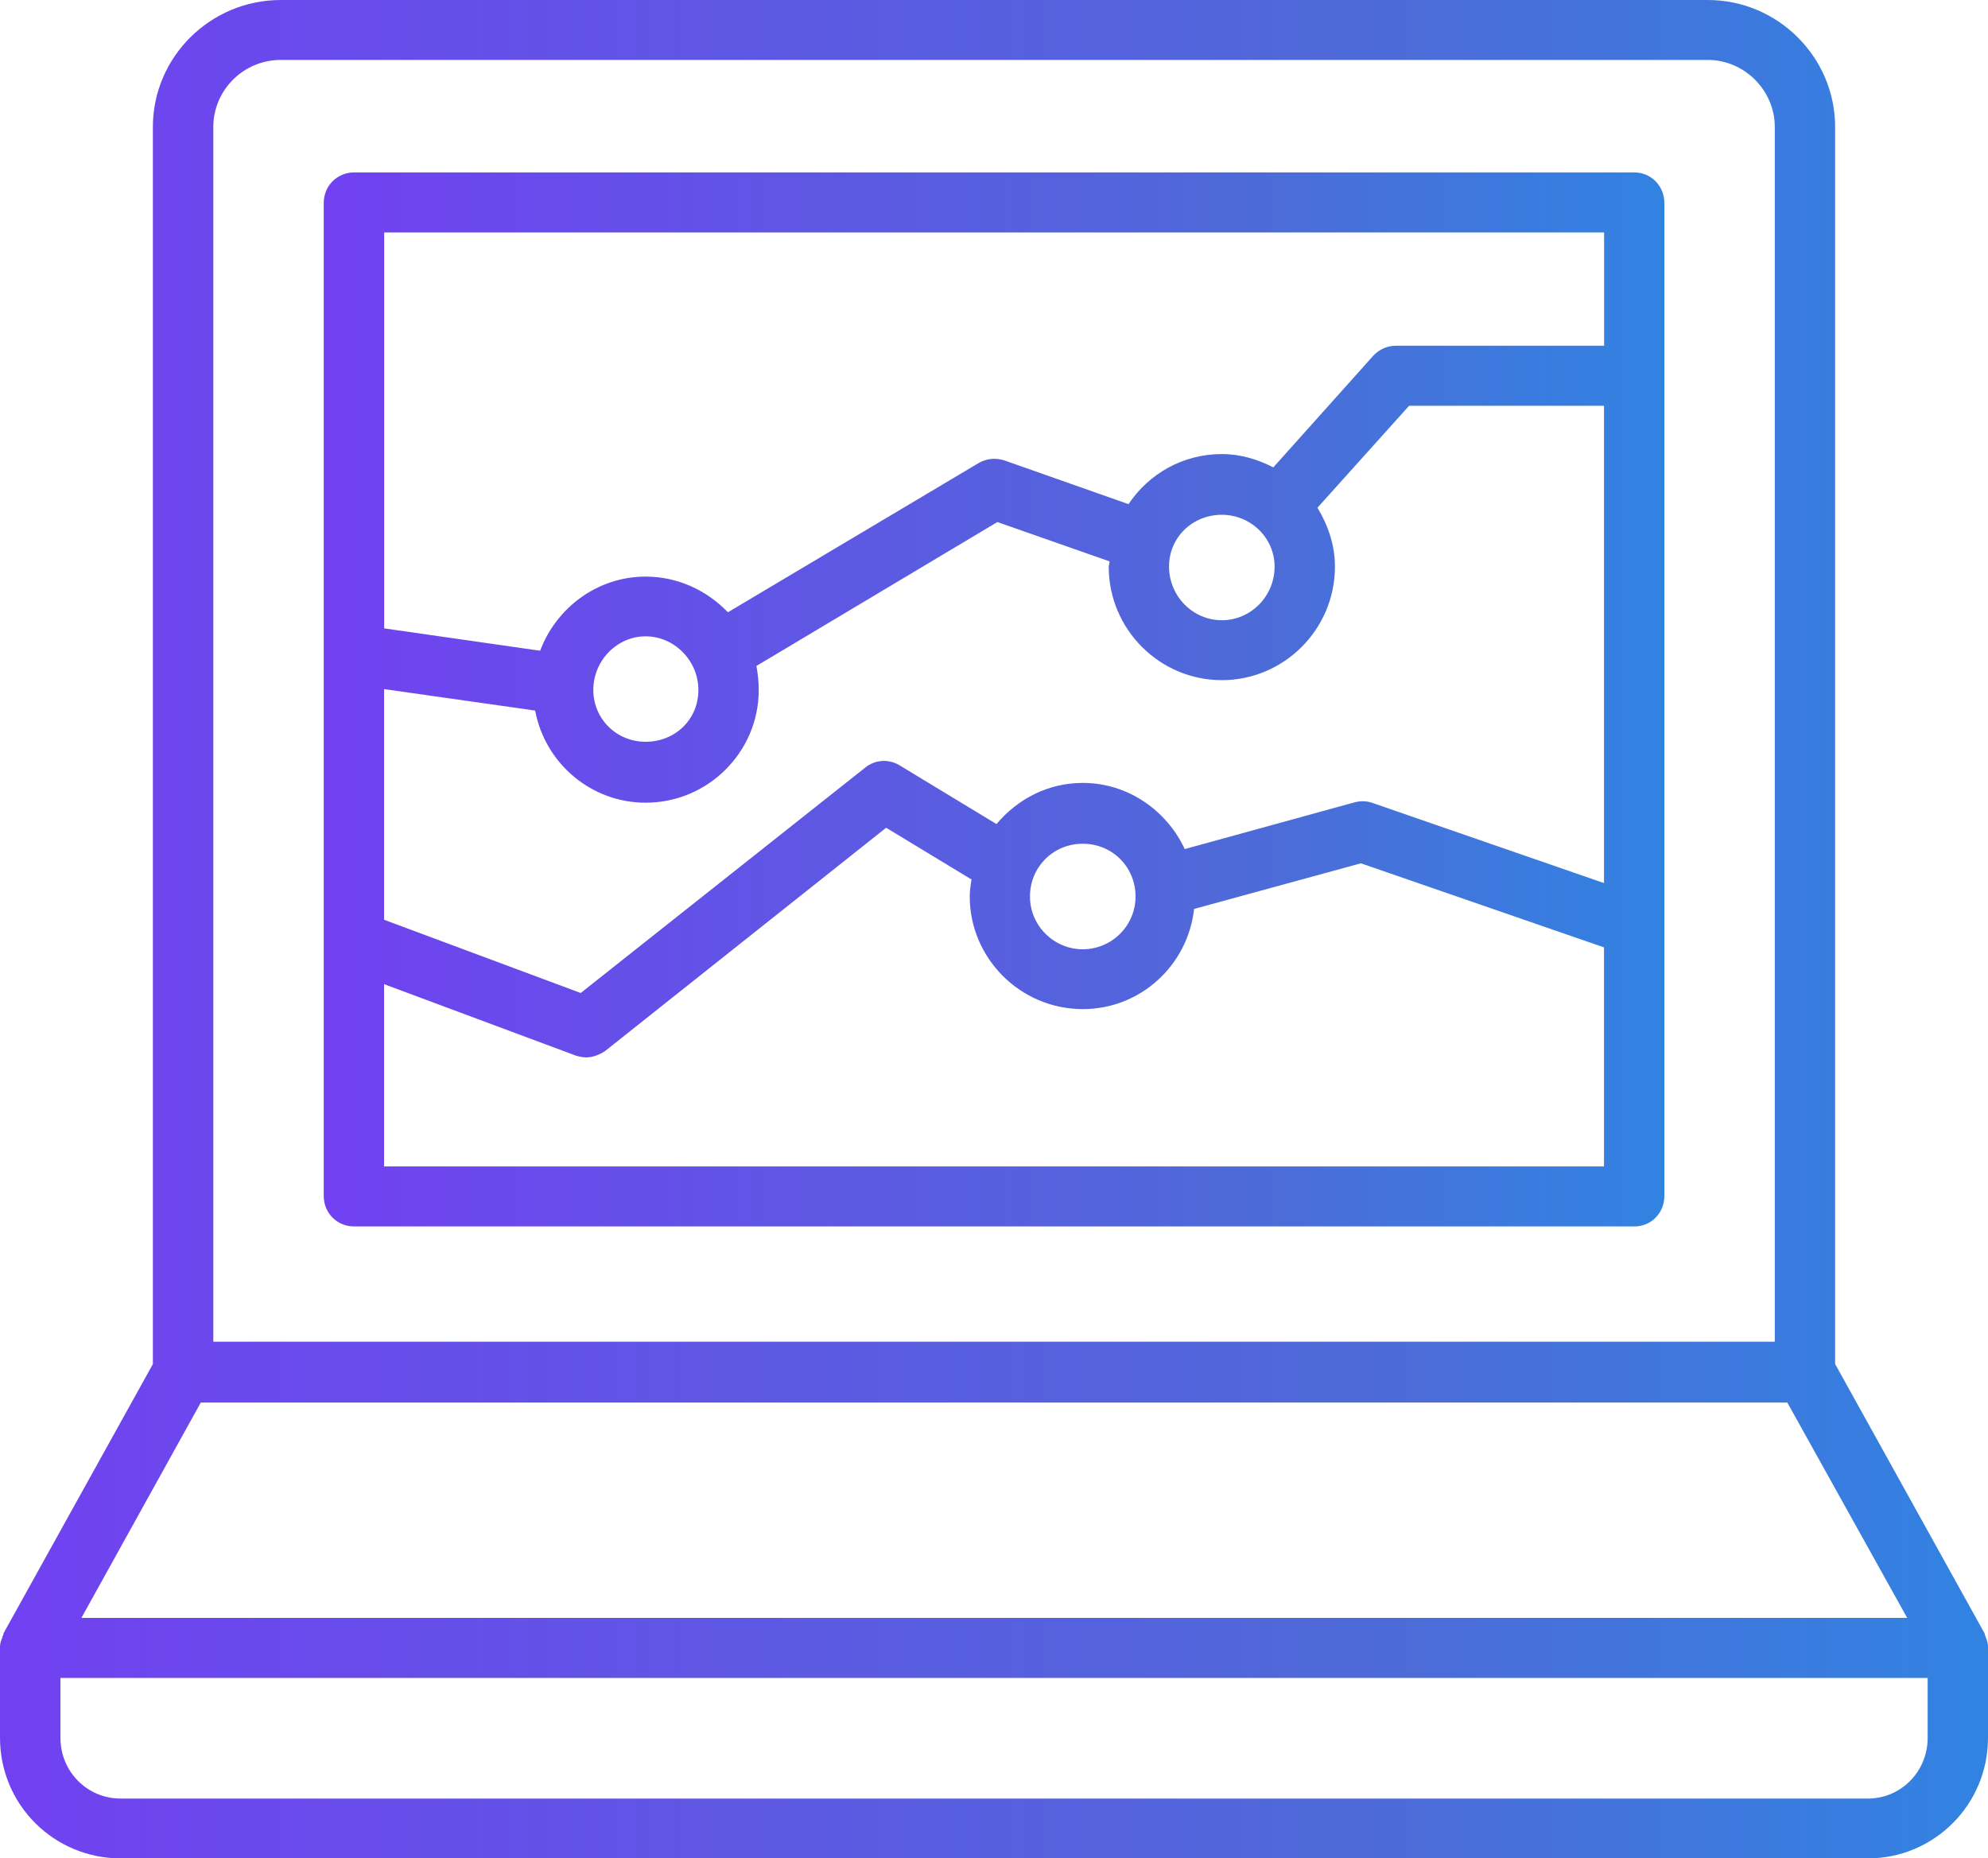
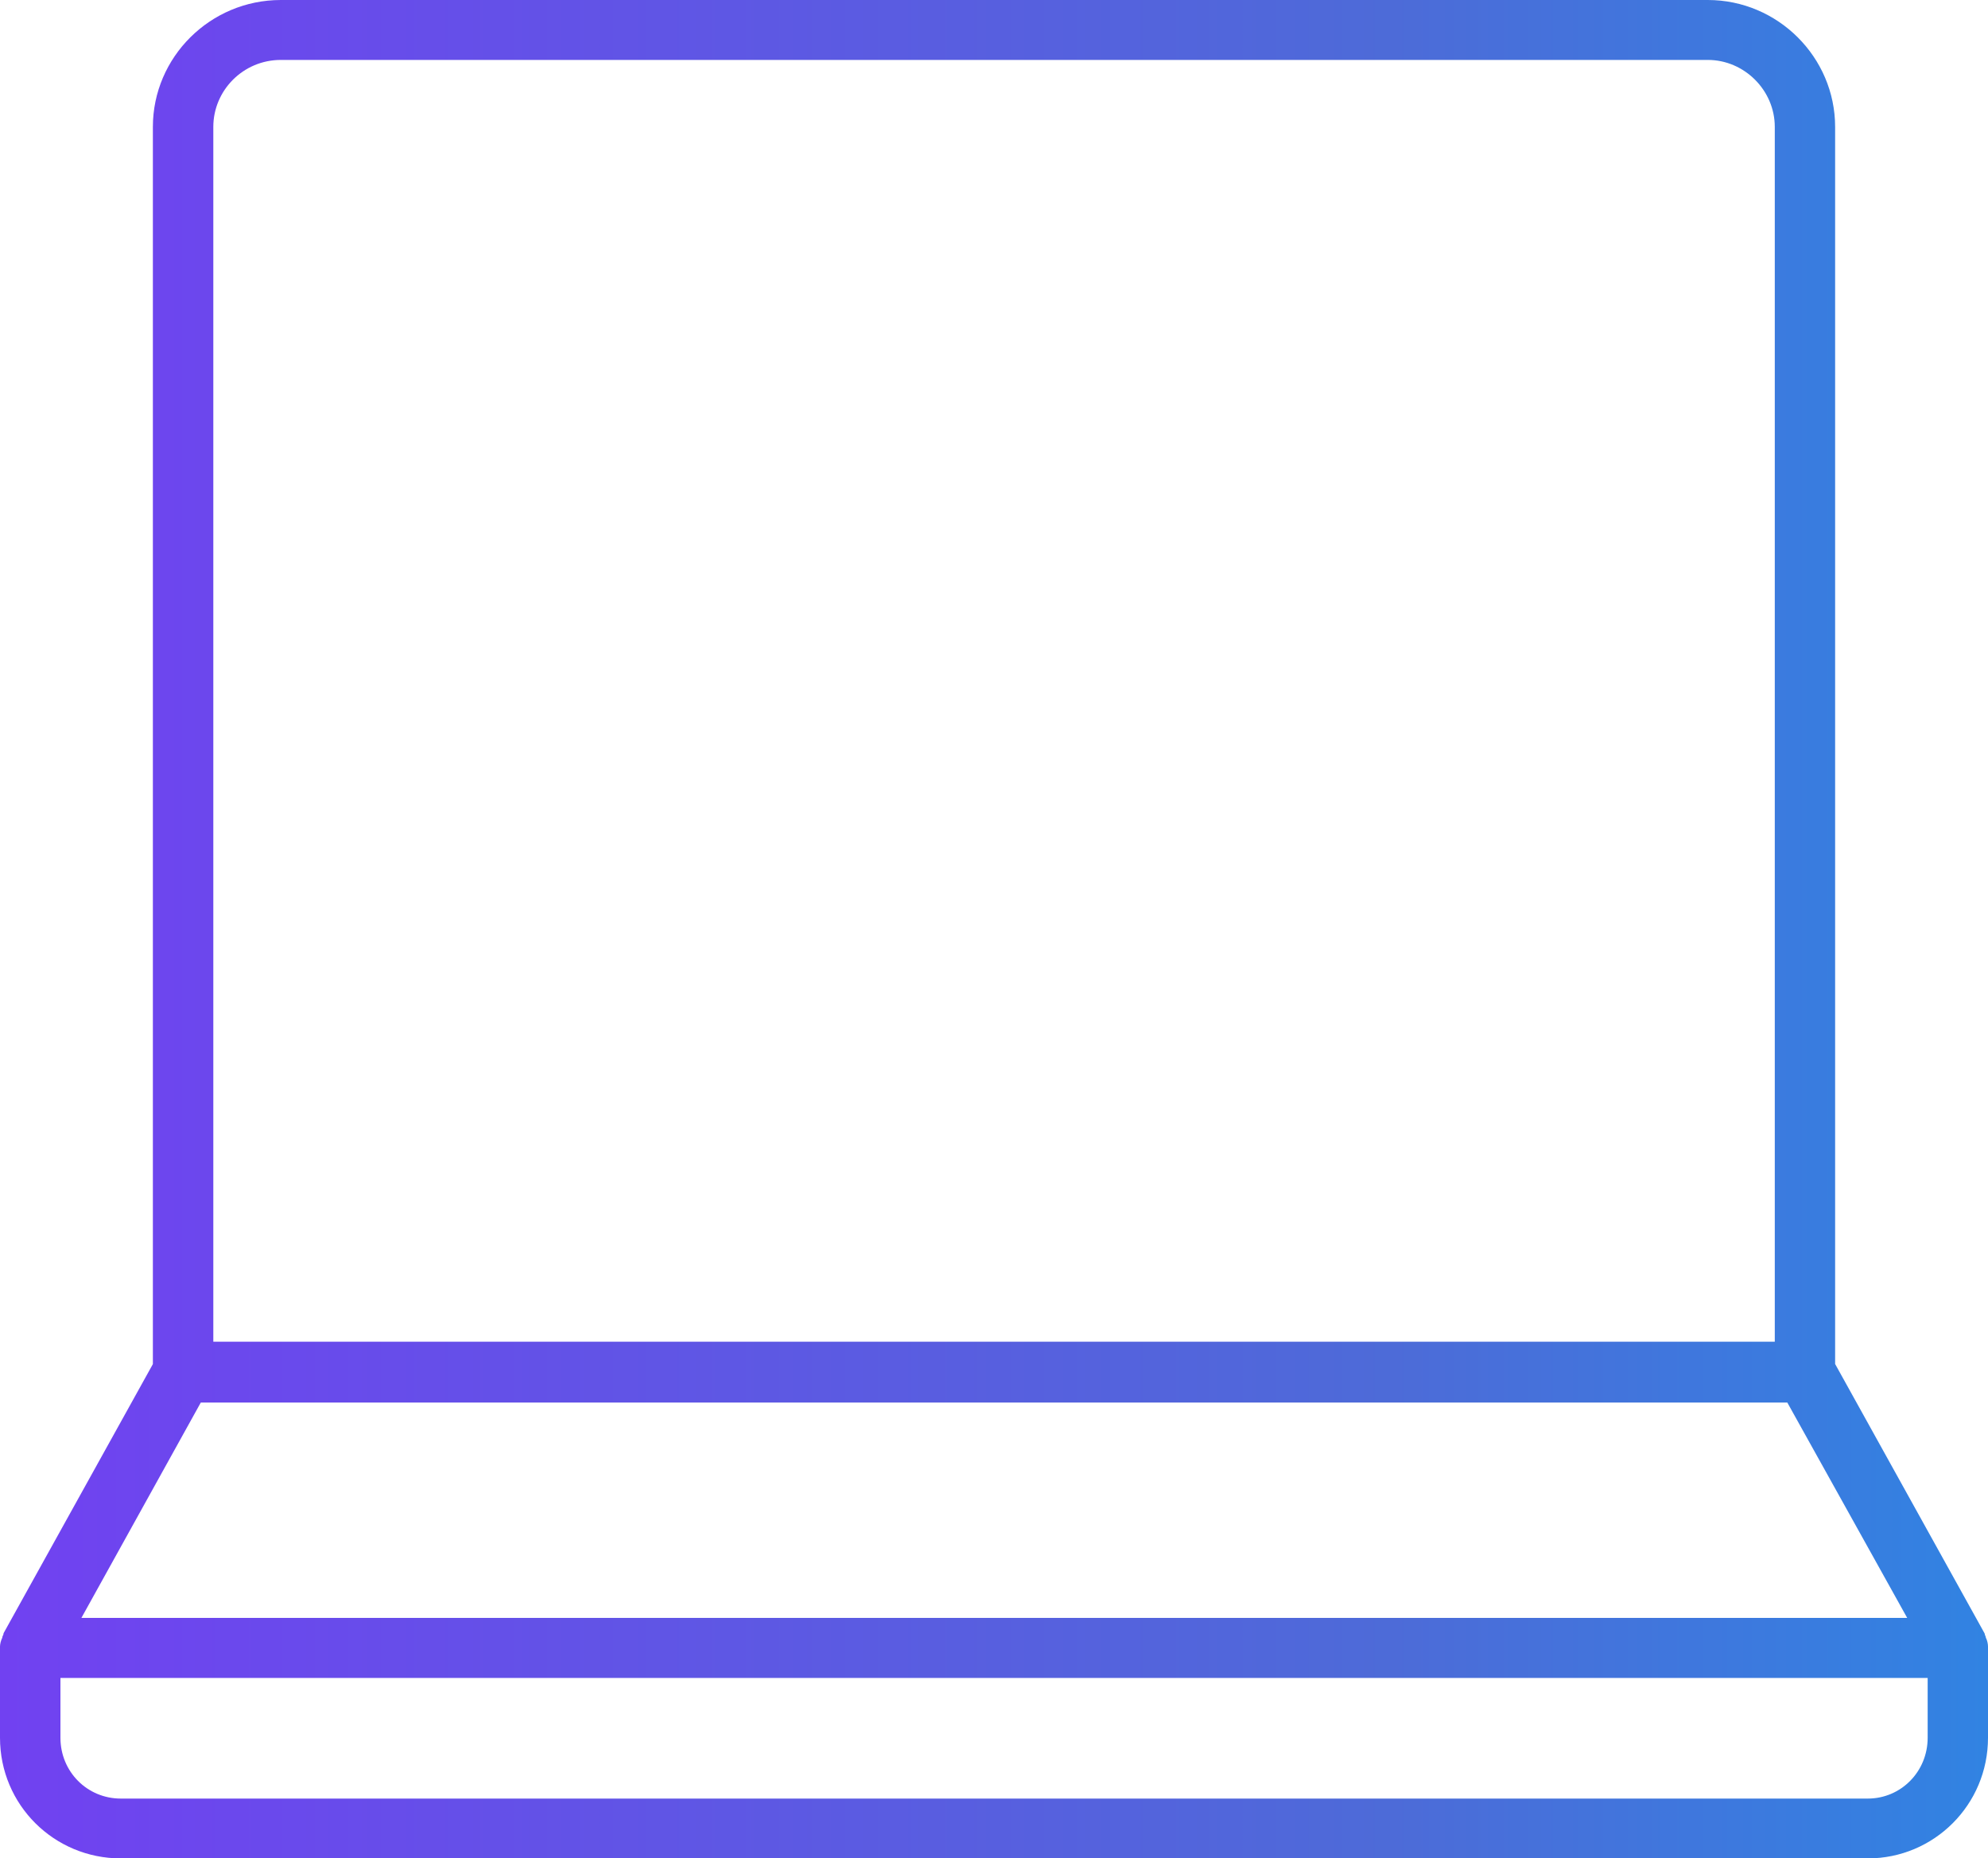
<svg xmlns="http://www.w3.org/2000/svg" xmlns:xlink="http://www.w3.org/1999/xlink" id="a" viewBox="0 0 200 186.99">
  <defs>
    <style>.d{fill:url(#c);}.e{fill:url(#b);}</style>
    <linearGradient id="b" x1="32.57" y1="70.38" x2="167.44" y2="70.38" gradientTransform="matrix(1, 0, 0, 1, 0, 0)" gradientUnits="userSpaceOnUse">
      <stop offset="0" stop-color="#7141f1" />
      <stop offset=".7" stop-color="#4d6bd8" />
      <stop offset="1" stop-color="#3183e2" />
    </linearGradient>
    <linearGradient id="c" x1="0" y1="93.5" x2="200" y2="93.5" xlink:href="#b" />
  </defs>
-   <path class="e" d="M164.43,17.35H35.63c-1.71,0-3.06,1.35-3.06,3.07V120.35c0,1.71,1.34,3.06,3.06,3.06H164.43c1.67,0,3.01-1.34,3.01-3.06V20.42c0-1.71-1.34-3.07-3.01-3.07Zm-45.24,68.09c-1.8-3.87-5.71-6.66-10.25-6.66-3.51,0-6.57,1.62-8.69,4.14l-9.8-5.94c-1.08-.63-2.43-.54-3.42,.27l-28.61,22.67-19.78-7.37v-23.21l15.2,2.16c.99,5.31,5.63,9.27,11.11,9.27,6.3,0,11.38-5.12,11.38-11.33,0-.9-.09-1.62-.23-2.43l24.24-14.48,11.29,3.96c0,.18-.09,.36-.09,.53,0,6.3,5.12,11.42,11.38,11.42s11.38-5.12,11.38-11.42c0-2.16-.68-4.14-1.76-5.93l9.22-10.26h19.61v48.03l-23.39-8.1c-.59-.18-1.17-.18-1.8,0l-17,4.68Zm-4.95,4.77c0,2.97-2.43,5.31-5.31,5.31s-5.31-2.34-5.31-5.31,2.34-5.31,5.31-5.31,5.31,2.34,5.31,5.31Zm-54.55-20.78c0-2.97,2.39-5.4,5.26-5.4s5.31,2.43,5.31,5.4-2.34,5.21-5.31,5.21-5.26-2.34-5.26-5.21Zm68.54-12.42c0,2.97-2.38,5.4-5.31,5.4s-5.31-2.43-5.31-5.4,2.39-5.21,5.31-5.21,5.31,2.34,5.31,5.21Zm33.15-33.64v11.42h-20.95c-.86,0-1.67,.36-2.26,.99l-10.07,11.25c-1.58-.81-3.29-1.34-5.18-1.34-3.91,0-7.33,1.97-9.39,5.04l-12.51-4.41c-.86-.27-1.8-.18-2.56,.27l-25.23,15.02c-2.07-2.16-4.99-3.59-8.28-3.59-4.85,0-8.99,3.14-10.61,7.46l-15.69-2.25V23.39h122.73ZM38.64,117.38v-18.35l19.29,7.19c.32,.09,.68,.18,1.04,.18,.67,0,1.34-.27,1.89-.63l28.29-22.48,8.59,5.21c-.09,.54-.18,1.08-.18,1.71,0,6.2,5.08,11.33,11.38,11.33,5.79,0,10.56-4.4,11.19-10.08l16.78-4.59,24.46,8.46v22.04H38.64Z" />
  <path class="d" d="M200,165.68c0-.27-.08-.63-.22-.9,0-.08-.05-.18-.09-.27q0-.09-.05-.18l-15.02-27.08V12.77c0-7.01-5.76-12.77-12.81-12.77H28.25c-7.11,0-12.87,5.76-12.87,12.77v124.49L.36,164.34q0,.08-.04,.18c-.05,.09-.09,.18-.09,.27-.14,.28-.23,.64-.23,.9v9.17c0,6.75,5.44,12.14,12.15,12.14H187.91c6.65,0,12.09-5.39,12.09-12.14v-9.17ZM21.46,12.77c0-3.68,3.01-6.74,6.79-6.74H171.81c3.68,0,6.74,3.06,6.74,6.74v122.24H21.46V12.77Zm-1.26,128.36H179.81l12.06,21.67H8.19l12.01-21.67Zm173.73,33.73c0,3.42-2.7,6.12-6.02,6.12H12.15c-3.37,0-6.07-2.7-6.07-6.12v-6.02H193.93v6.02Z" />
</svg>